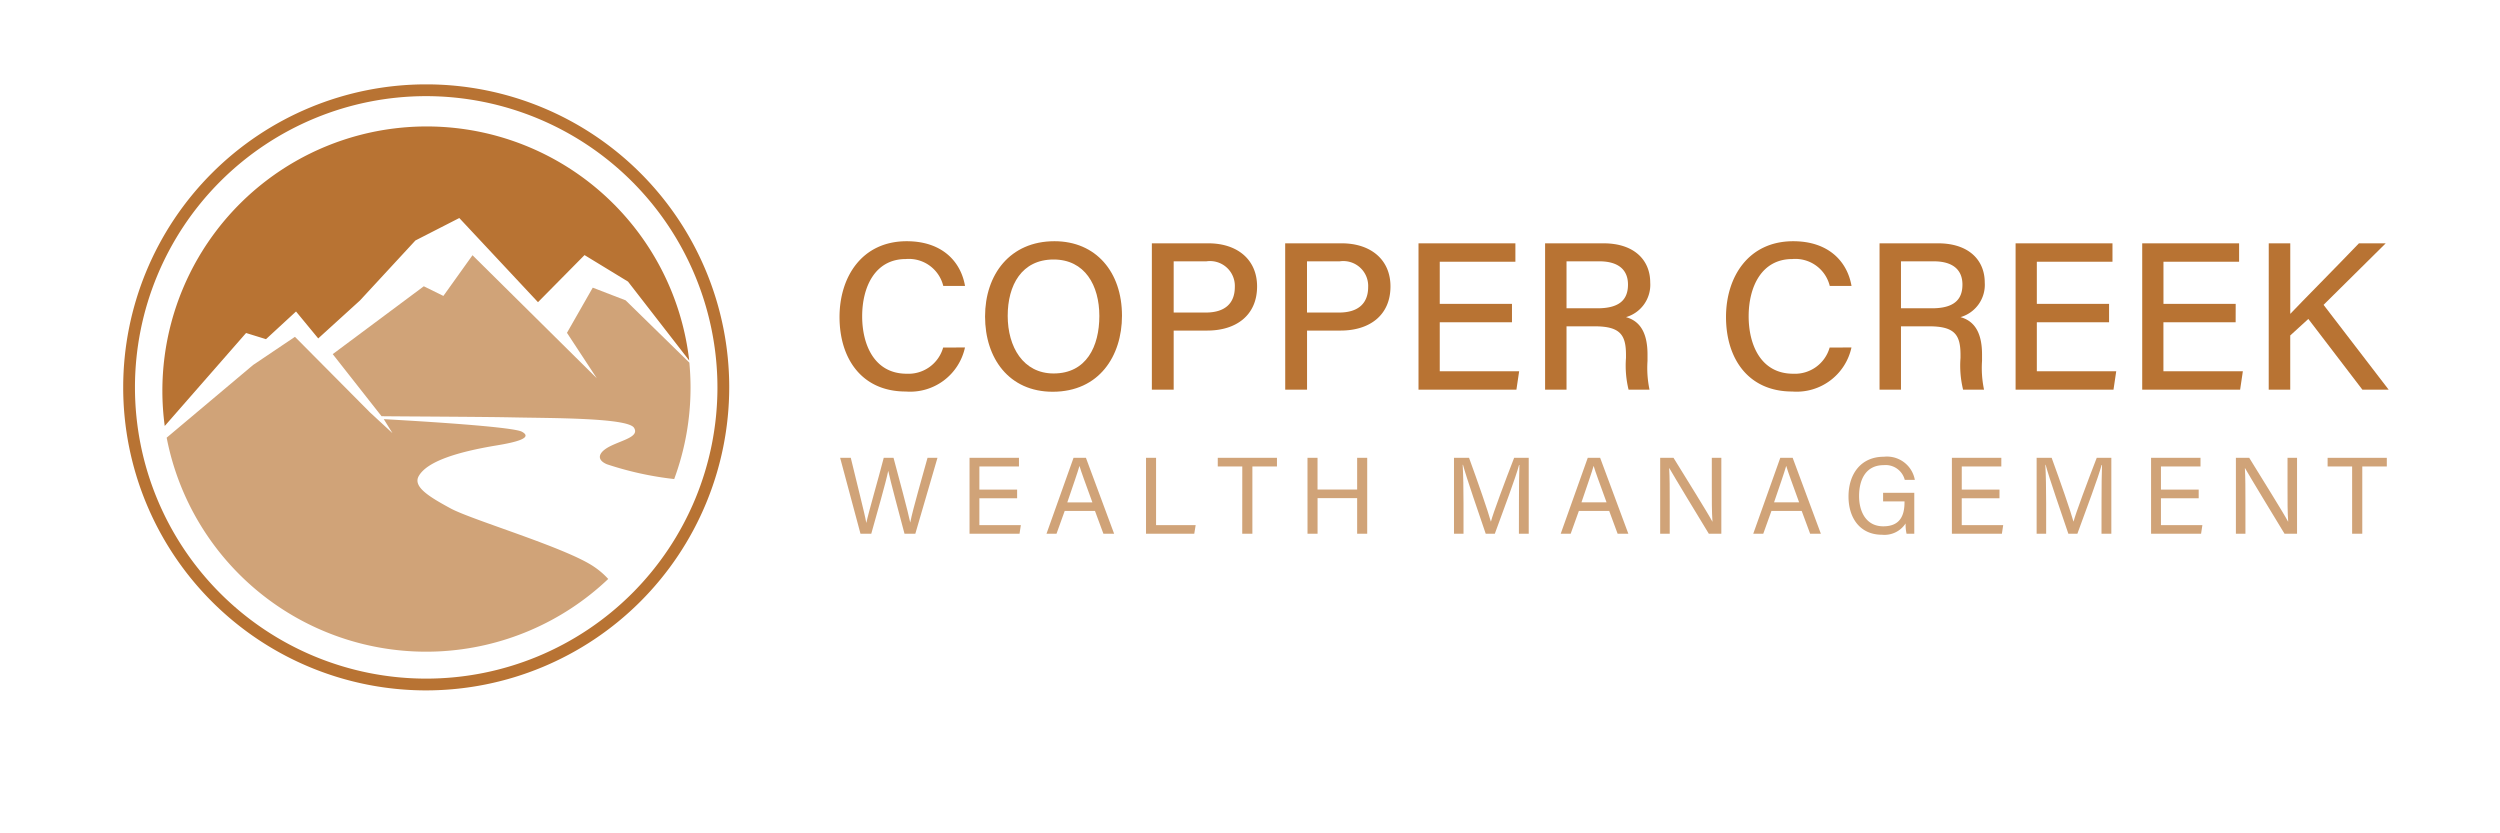
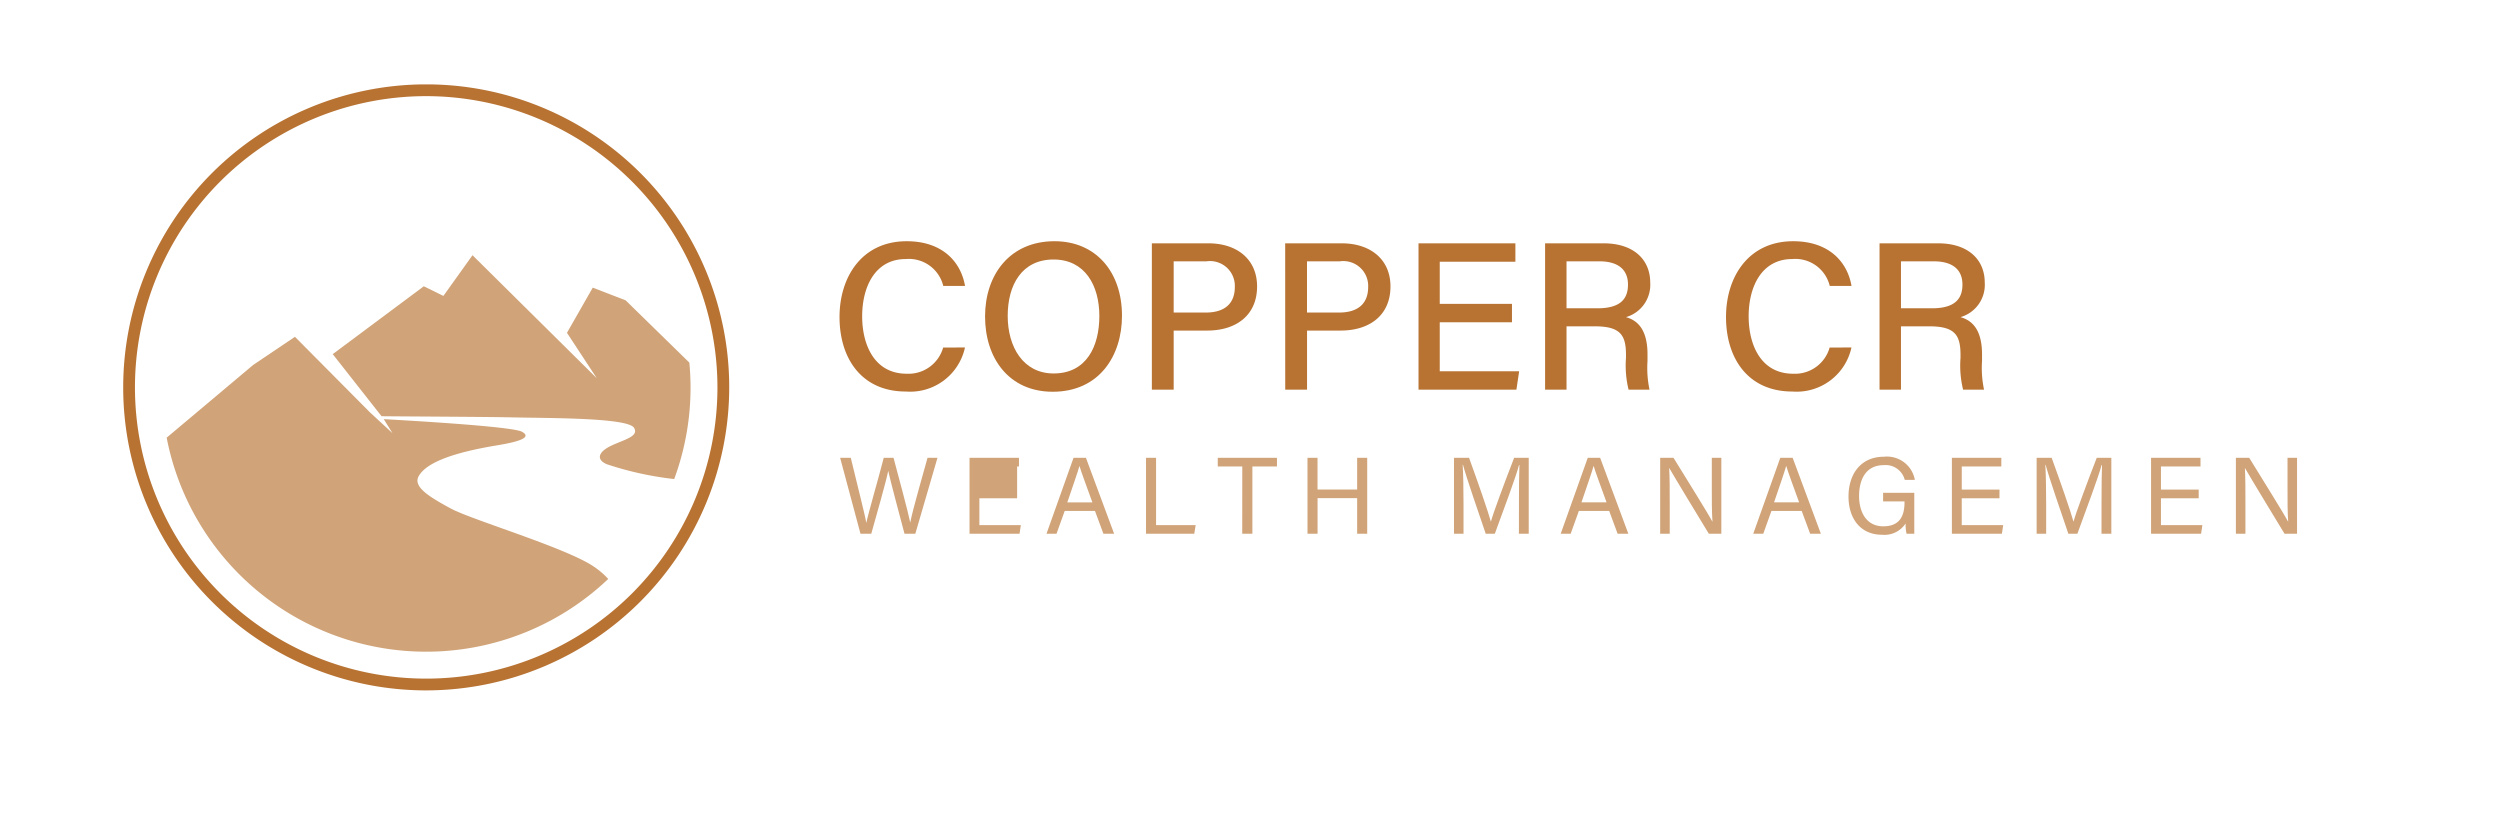
<svg xmlns="http://www.w3.org/2000/svg" id="e66636eb-5ab7-4ec3-bc59-41ab23d1728e" data-name="Logo Client" width="210" height="70" viewBox="0 0 210 70">
  <rect width="210" height="70" fill="none" />
  <path d="M81.058,29.188a4.711,4.711,0,0,1-4.968,3.7c-3.718,0-5.57-2.782-5.57-6.26,0-3.345,1.865-6.365,5.643-6.365,2.97,0,4.546,1.7,4.9,3.758H79.235a2.974,2.974,0,0,0-3.141-2.262c-2.613,0-3.672,2.372-3.672,4.811,0,2.348.994,4.823,3.743,4.823a3.025,3.025,0,0,0,3.06-2.2Z" fill="#b87333" />
  <path d="M94.247,26.52c0,3.388-1.924,6.387-5.82,6.387-3.663,0-5.682-2.8-5.682-6.322s2.093-6.323,5.83-6.323C92.061,20.262,94.247,22.846,94.247,26.52Zm-9.6.011c0,2.608,1.3,4.84,3.857,4.84,2.761,0,3.841-2.282,3.841-4.825,0-2.587-1.224-4.748-3.845-4.748C85.82,21.8,84.647,23.953,84.647,26.531Z" fill="#b87333" />
  <path d="M96.756,20.439H101.5c2.433,0,4.095,1.362,4.095,3.62,0,2.447-1.78,3.709-4.187,3.709H98.589V32.73H96.756Zm1.833,5.815h2.692c1.6,0,2.445-.756,2.445-2.152a2.088,2.088,0,0,0-2.383-2.151H98.589Z" fill="#b87333" />
  <path d="M107.955,20.439H112.7c2.433,0,4.1,1.362,4.1,3.62,0,2.447-1.78,3.709-4.187,3.709h-2.821V32.73h-1.833Zm1.833,5.815h2.692c1.6,0,2.446-.756,2.446-2.152a2.089,2.089,0,0,0-2.383-2.151h-2.755Z" fill="#b87333" />
  <path d="M127.006,27.069h-6.067v4.117h6.669l-.229,1.544h-8.224V20.439h8.138v1.544h-6.354v3.542h6.067Z" fill="#b87333" />
  <path d="M131.588,27.411V32.73h-1.8V20.439H134.7c2.554,0,3.919,1.39,3.919,3.3a2.825,2.825,0,0,1-2.037,2.9c.928.26,1.809.988,1.809,3.134v.542a8.831,8.831,0,0,0,.168,2.416H136.8a8.493,8.493,0,0,1-.217-2.664V29.82c0-1.673-.465-2.409-2.628-2.409Zm0-1.514h2.589c1.8,0,2.574-.676,2.574-1.991,0-1.248-.813-1.955-2.413-1.955h-2.75Z" fill="#b87333" />
  <path d="M155.523,29.188a4.711,4.711,0,0,1-4.968,3.7c-3.718,0-5.57-2.782-5.57-6.26,0-3.345,1.865-6.365,5.643-6.365,2.97,0,4.546,1.7,4.9,3.758H153.7a2.974,2.974,0,0,0-3.141-2.262c-2.613,0-3.672,2.372-3.672,4.811,0,2.348.994,4.823,3.743,4.823a3.025,3.025,0,0,0,3.06-2.2Z" fill="#b87333" />
  <path d="M159.682,27.411V32.73h-1.8V20.439H162.8c2.554,0,3.919,1.39,3.919,3.3a2.825,2.825,0,0,1-2.038,2.9c.929.26,1.81.988,1.81,3.134v.542a8.831,8.831,0,0,0,.168,2.416H164.9a8.493,8.493,0,0,1-.217-2.664V29.82c0-1.673-.465-2.409-2.628-2.409Zm0-1.514h2.589c1.8,0,2.574-.676,2.574-1.991,0-1.248-.813-1.955-2.413-1.955h-2.75Z" fill="#b87333" />
-   <path d="M177.162,27.069h-6.068v4.117h6.669l-.229,1.544H169.31V20.439h8.138v1.544h-6.354v3.542h6.068Z" fill="#b87333" />
-   <path d="M187.794,27.069h-6.067v4.117H188.4l-.229,1.544h-8.225V20.439h8.138v1.544h-6.353v3.542h6.067Z" fill="#b87333" />
-   <path d="M190.575,20.439h1.808v5.927c.895-.948,3.9-3.977,5.768-5.927H200.4l-5.22,5.169,5.466,7.122h-2.207L193.9,26.791l-1.52,1.388V32.73h-1.808Z" fill="#b87333" />
  <path d="M72.281,44.833l-1.71-6.376h.894c.495,2.089,1.184,4.727,1.3,5.455h.009c.168-.823,1.044-3.827,1.46-5.455h.822c.382,1.425,1.254,4.663,1.4,5.423h.008c.206-1.1,1.095-4.112,1.448-5.423h.835l-1.86,6.376h-.909c-.387-1.466-1.206-4.5-1.362-5.269h-.008c-.192.95-1.012,3.8-1.422,5.269Z" fill="#d0a378" />
-   <path d="M85.438,41.854h-3.17v2.255h3.483l-.11.724h-4.2V38.457h4.152v.726H82.268v1.945h3.17Z" fill="#d0a378" />
+   <path d="M85.438,41.854h-3.17v2.255h3.483l-.11.724h-4.2V38.457h4.152v.726H82.268h3.17Z" fill="#d0a378" />
  <path d="M89.434,42.921l-.687,1.912h-.841l2.271-6.376h1.041l2.368,6.376h-.9l-.707-1.912ZM91.76,42.2c-.607-1.676-.941-2.567-1.08-3.052h-.008c-.156.541-.53,1.618-1.019,3.052Z" fill="#d0a378" />
  <path d="M96.265,38.457h.845v5.652h3.326l-.117.724H96.265Z" fill="#d0a378" />
  <path d="M104.352,39.183h-2.06v-.726h4.973v.726H105.2v5.65h-.852Z" fill="#d0a378" />
  <path d="M109.829,38.457h.844V41.12H114V38.457h.845v6.376H114V41.844h-3.325v2.989h-.844Z" fill="#d0a378" />
  <path d="M127.592,42.116c0-1.184.012-2.387.04-3.058H127.6c-.273,1.034-1.3,3.77-2.035,5.775H124.8c-.552-1.631-1.621-4.7-1.907-5.788h-.028c.049.737.07,2.153.07,3.245v2.543h-.8V38.457H123.4c.724,1.979,1.608,4.532,1.828,5.344h.015c.15-.613,1.195-3.416,1.944-5.344h1.226v6.376h-.825Z" fill="#d0a378" />
  <path d="M132.624,42.921l-.687,1.912H131.1l2.271-6.376h1.041l2.368,6.376h-.9l-.707-1.912Zm2.326-.724c-.607-1.676-.941-2.567-1.08-3.052h-.008c-.156.541-.53,1.618-1.019,3.052Z" fill="#d0a378" />
  <path d="M139.455,44.833V38.457h1.12c.915,1.491,2.9,4.663,3.261,5.356h.012c-.061-.818-.056-1.824-.056-2.865V38.457h.8v6.376h-1.051c-.844-1.384-2.917-4.8-3.317-5.51h-.013c.046.726.047,1.807.047,2.957v2.553Z" fill="#d0a378" />
  <path d="M148.8,42.921l-.686,1.912h-.841l2.271-6.376h1.04l2.368,6.376h-.9l-.708-1.912Zm2.326-.724c-.607-1.676-.94-2.567-1.079-3.052h-.009c-.155.541-.529,1.618-1.018,3.052Z" fill="#d0a378" />
  <path d="M160.8,44.833h-.65a3.7,3.7,0,0,1-.079-.864,2.12,2.12,0,0,1-1.98.95c-1.839,0-2.816-1.395-2.816-3.208,0-1.91,1.048-3.345,2.971-3.345a2.377,2.377,0,0,1,2.6,1.942H160a1.659,1.659,0,0,0-1.769-1.236c-1.48,0-2.068,1.181-2.068,2.6,0,1.314.592,2.538,2.033,2.538s1.783-.951,1.783-2.026v-.067H158.18v-.724H160.8Z" fill="#d0a378" />
  <path d="M167.956,41.854h-3.17v2.255h3.482l-.109.724h-4.2V38.457h4.152v.726h-3.323v1.945h3.17Z" fill="#d0a378" />
  <path d="M176.529,42.116c0-1.184.013-2.387.041-3.058h-.034c-.274,1.034-1.305,3.77-2.036,5.775h-.758c-.552-1.631-1.621-4.7-1.907-5.788h-.028c.049.737.07,2.153.07,3.245v2.543h-.8V38.457h1.262c.724,1.979,1.609,4.532,1.828,5.344h.015c.15-.613,1.195-3.416,1.944-5.344h1.226v6.376h-.826Z" fill="#d0a378" />
  <path d="M184.69,41.854h-3.17v2.255H185l-.11.724h-4.2V38.457h4.152v.726H181.52v1.945h3.17Z" fill="#d0a378" />
  <path d="M187.815,44.833V38.457h1.12c.914,1.491,2.9,4.663,3.26,5.356h.013c-.061-.818-.056-1.824-.056-2.865V38.457h.8v6.376H191.9c-.844-1.384-2.917-4.8-3.318-5.51h-.012c.046.726.047,1.807.047,2.957v2.553Z" fill="#d0a378" />
-   <path d="M197.579,39.183h-2.06v-.726h4.973v.726h-2.061v5.65h-.852Z" fill="#d0a378" />
  <path d="M35.8,57.993A25.453,25.453,0,1,1,61.255,32.54,25.482,25.482,0,0,1,35.8,57.993Zm0-49.917A24.464,24.464,0,1,0,60.265,32.54,24.492,24.492,0,0,0,35.8,8.076Z" fill="#b87333" />
  <path d="M57.906,30.461l-5.354-5.234-2.761-1.064-2.166,3.794,2.505,3.815L39.69,21.439l-2.446,3.419L35.6,24.047l-7.651,5.7,4.1,5.215c2.031.024,8.684.048,11.082.1,3.065.067,9.589.024,10.125.871.474.748-.946,1.022-1.992,1.545S50.089,38.626,50.986,39a27.532,27.532,0,0,0,5.647,1.24,22.16,22.16,0,0,0,1.373-7.7C58.006,31.839,57.969,31.146,57.906,30.461Z" fill="#d0a378" />
  <path d="M49.915,47.618c-2.315-1.6-10.262-3.935-12.056-4.907S34.671,40.893,35.169,40c.694-1.248,3.263-2.042,6.576-2.59,1.572-.26,3.064-.623,2.092-1.146-.78-.42-8.564-.888-11.6-1.056l.727,1.174-1.88-1.735-6.309-6.354-3.514,2.365L14,36.765A22.2,22.2,0,0,0,51.091,48.632,6.564,6.564,0,0,0,49.915,47.618Z" fill="#d0a378" />
-   <path d="M20.67,27.972l1.673.518,2.523-2.325,1.865,2.262,3.507-3.188L34.894,20.2l3.687-1.886,6.61,7.069L49.1,21.427l3.652,2.226,5.142,6.629a22.2,22.2,0,1,0-44.056,5.5Z" fill="#b87333" />
</svg>